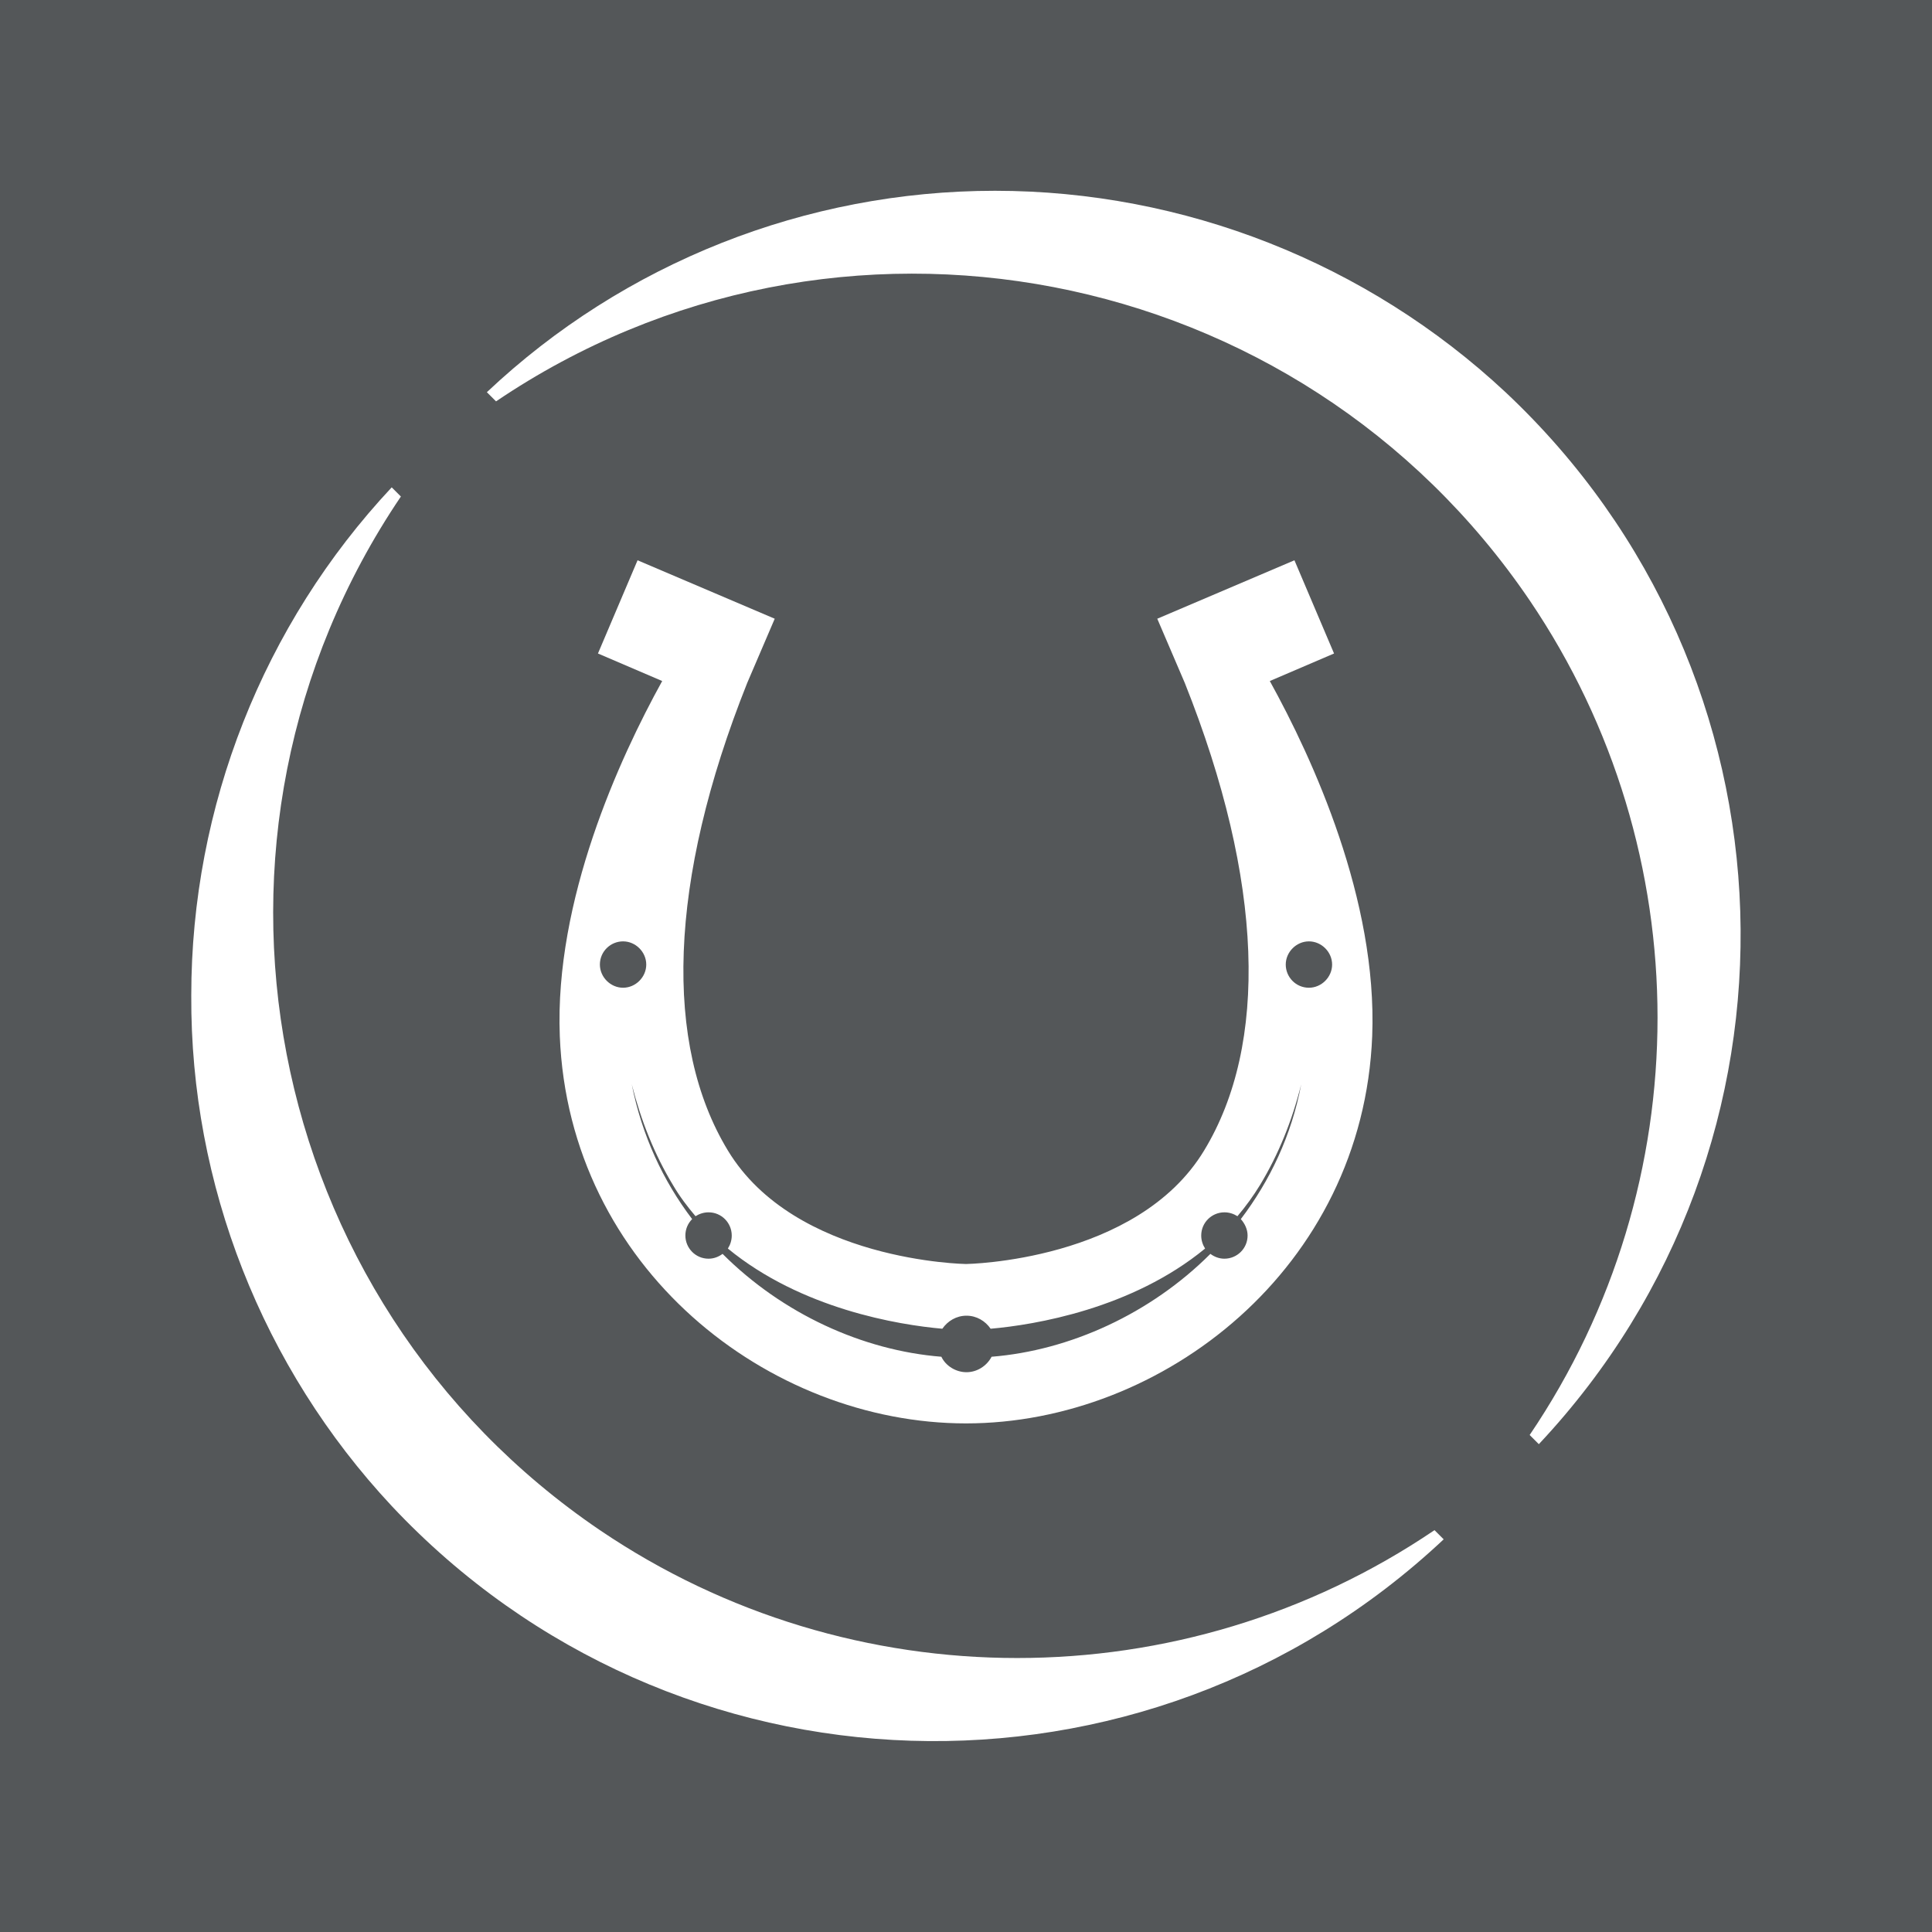
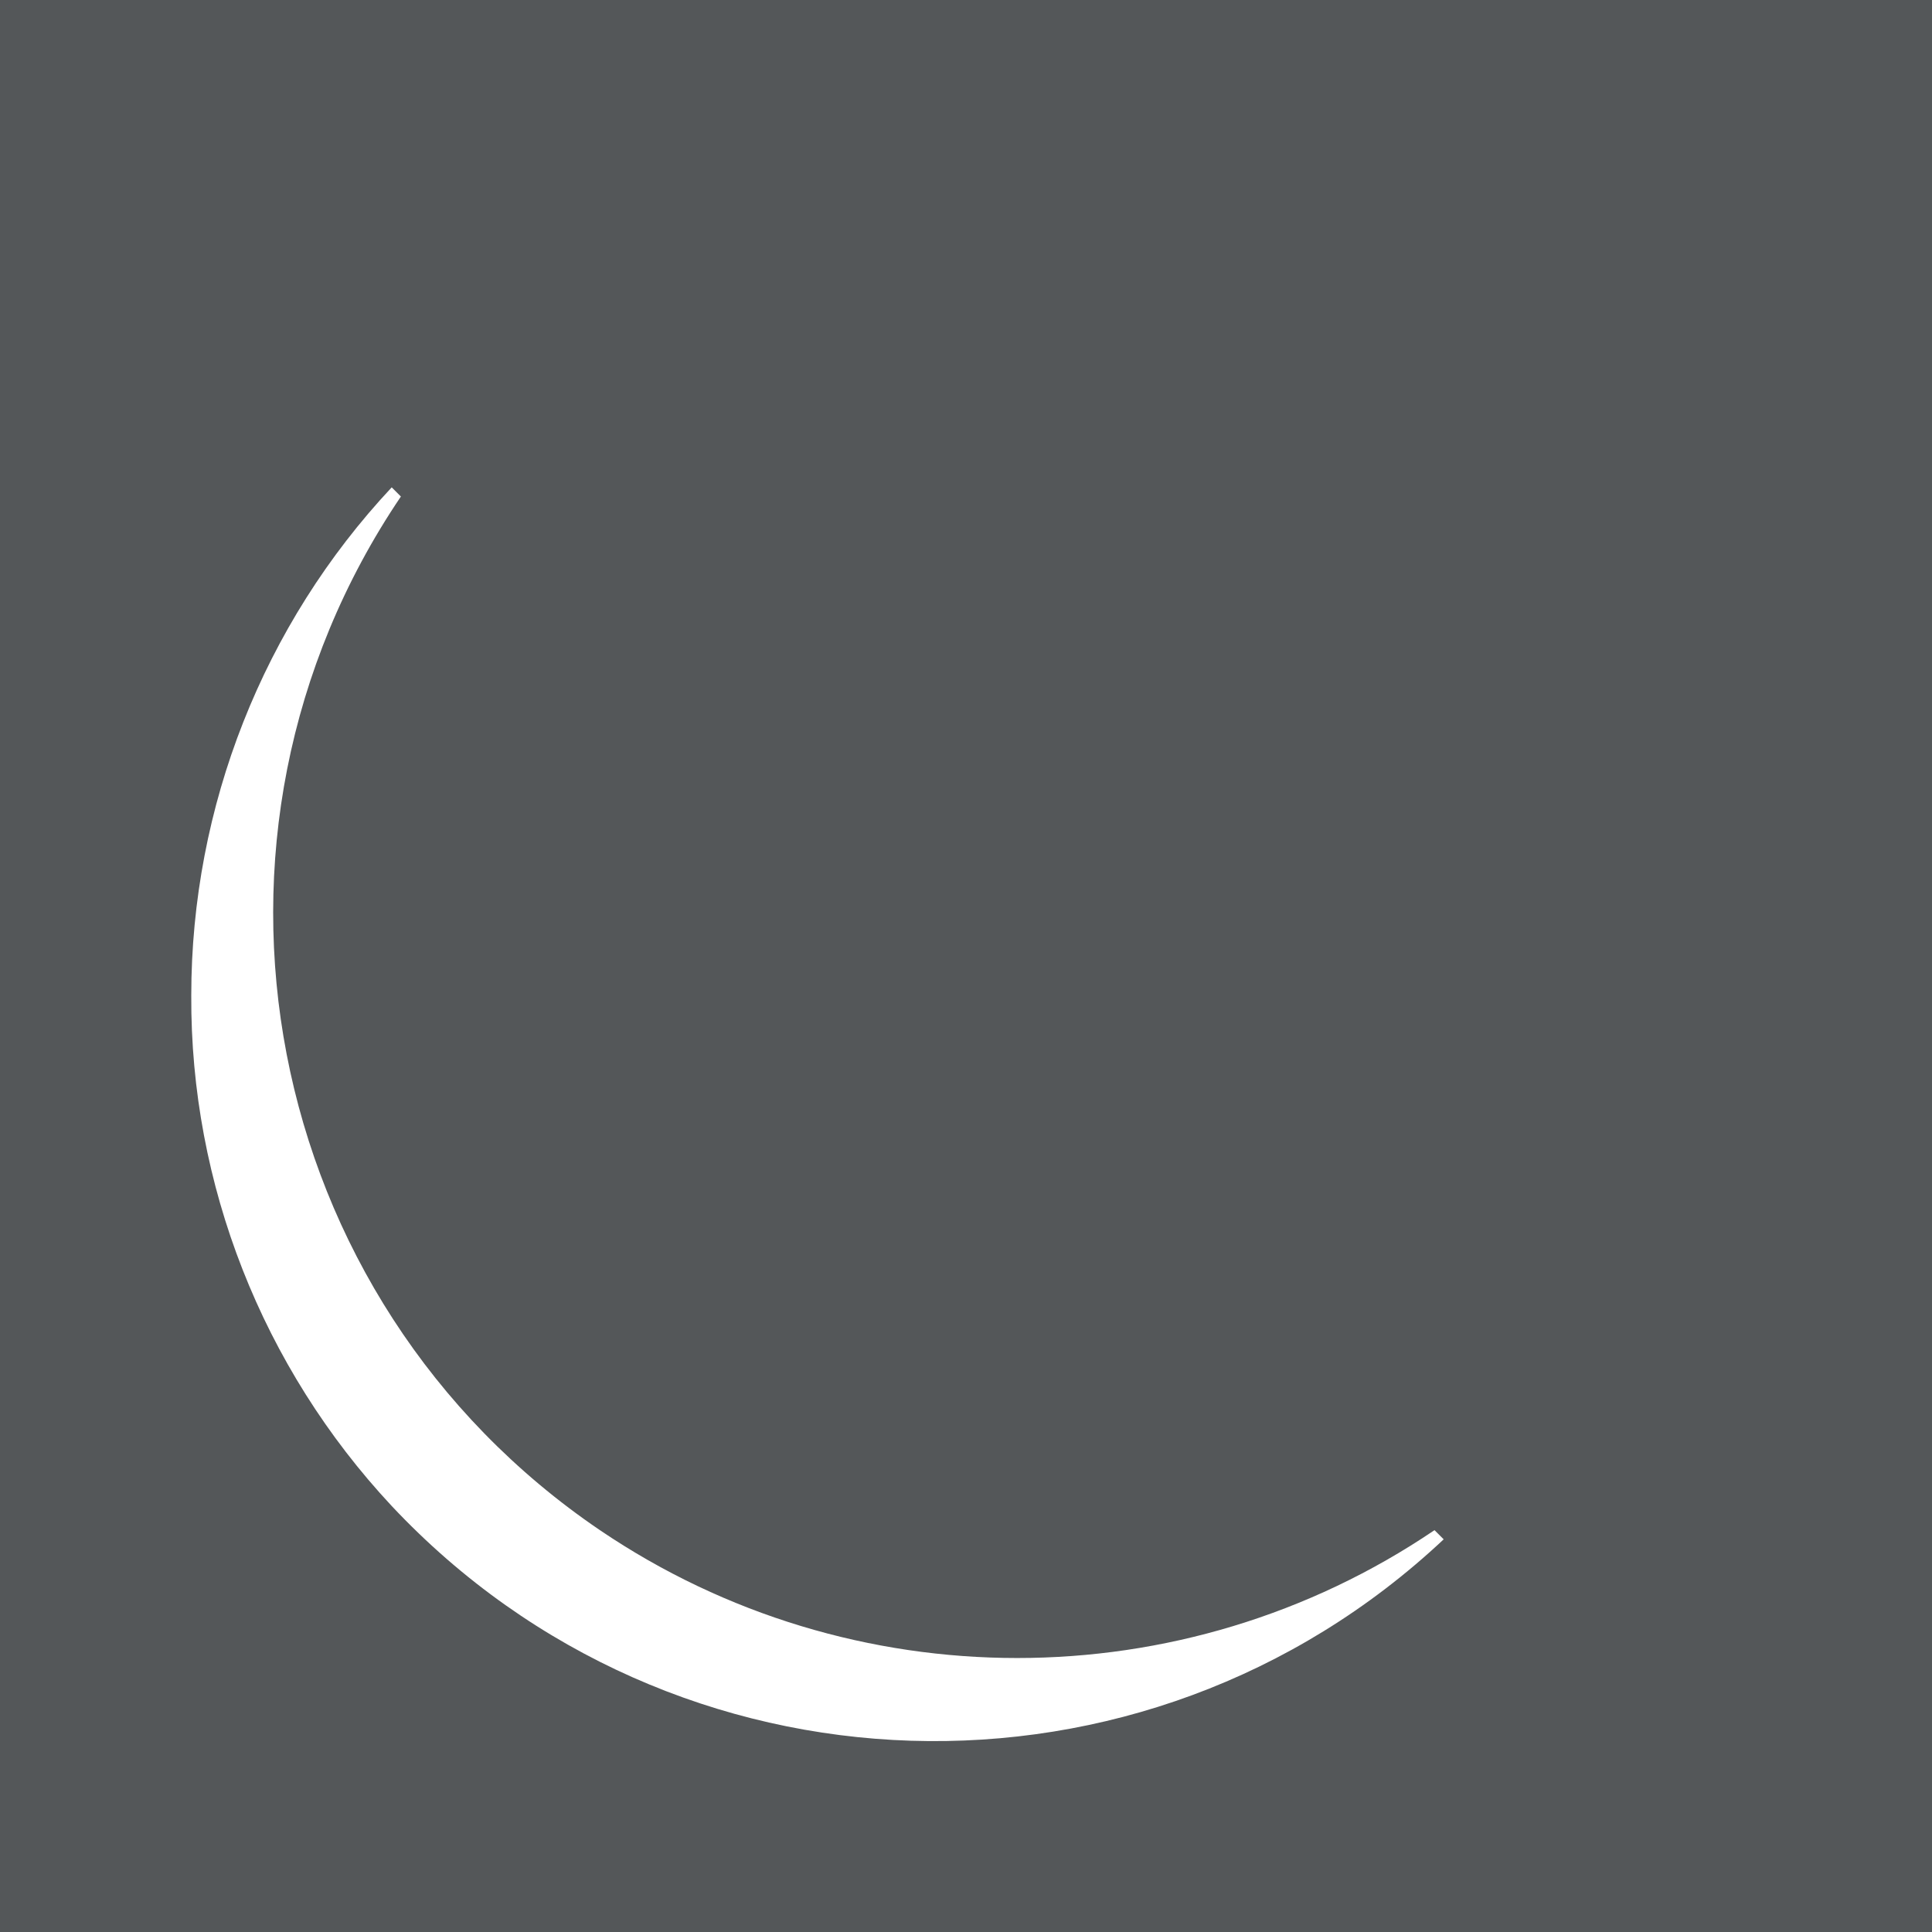
<svg xmlns="http://www.w3.org/2000/svg" id="Layer_1" version="1.1" viewBox="0 0 40 40">
  <defs>
    <style>
      .st0 {
        fill: #545759;
      }

      .st1 {
        fill: #fff;
      }
    </style>
  </defs>
  <rect class="st0" width="40" height="40" />
  <g>
-     <path class="st1" d="M20.6,3.95c-3.91,0-7.68,1.49-10.52,4.17l.19.19c7.04-4.76,16.62-2.92,21.4,4.12,3.53,5.21,3.53,12.07,0,17.28l.19.19c5.83-6.21,5.52-15.95-.69-21.78-2.87-2.68-6.66-4.17-10.57-4.17" />
    <path class="st1" d="M3.96,20.61c0-3.91,1.49-7.68,4.15-10.52l.19.19c-4.76,7.04-2.92,16.62,4.12,21.4,5.21,3.53,12.07,3.53,17.28,0l.19.19c-6.21,5.83-15.95,5.52-21.78-.69-2.68-2.87-4.17-6.66-4.15-10.57" />
-     <path class="st1" d="M26.29,14.1l1.33-.57-.82-1.93-2.84,1.21.57,1.33c1.64,4.11,1.73,7.49.4,9.68-1.39,2.3-4.93,2.35-4.93,2.35,0,0-3.54-.05-4.93-2.35-1.33-2.19-1.24-5.57.4-9.68l.57-1.33-2.84-1.21-.82,1.93,1.33.57c-.89,1.61-2.23,4.54-2.12,7.35.19,4.81,4.33,8.02,8.41,8.02s8.22-3.22,8.41-8.02c.11-2.82-1.23-5.74-2.12-7.35ZM12.42,19.97c0-.27.22-.48.48-.48s.48.22.48.48-.22.48-.48.48-.48-.22-.48-.48ZM25.69,25.24c.08.09.14.21.14.34,0,.27-.22.48-.48.48-.11,0-.21-.04-.29-.1-1.24,1.24-2.91,2-4.53,2.13-.1.19-.3.32-.52.32s-.43-.13-.52-.32c-1.63-.13-3.29-.89-4.53-2.13-.08.06-.18.1-.29.1-.27,0-.48-.22-.48-.48,0-.13.05-.25.14-.34-.6-.79-1.04-1.73-1.25-2.79.19.75.47,1.45.85,2.08.14.24.3.45.47.65.08-.05.17-.08.27-.08.27,0,.48.22.48.48,0,.1-.03.19-.08.27,1.52,1.25,3.53,1.58,4.44,1.66.11-.16.29-.27.5-.27s.39.11.5.27c.91-.08,2.92-.41,4.44-1.66-.05-.08-.08-.17-.08-.27,0-.27.22-.48.48-.48.1,0,.19.03.27.08.17-.2.33-.42.47-.65.38-.63.66-1.32.85-2.08-.2,1.06-.65,2-1.25,2.79ZM27.1,20.45c-.27,0-.48-.22-.48-.48s.22-.48.48-.48.48.22.48.48-.22.48-.48.48Z" />
  </g>
</svg>